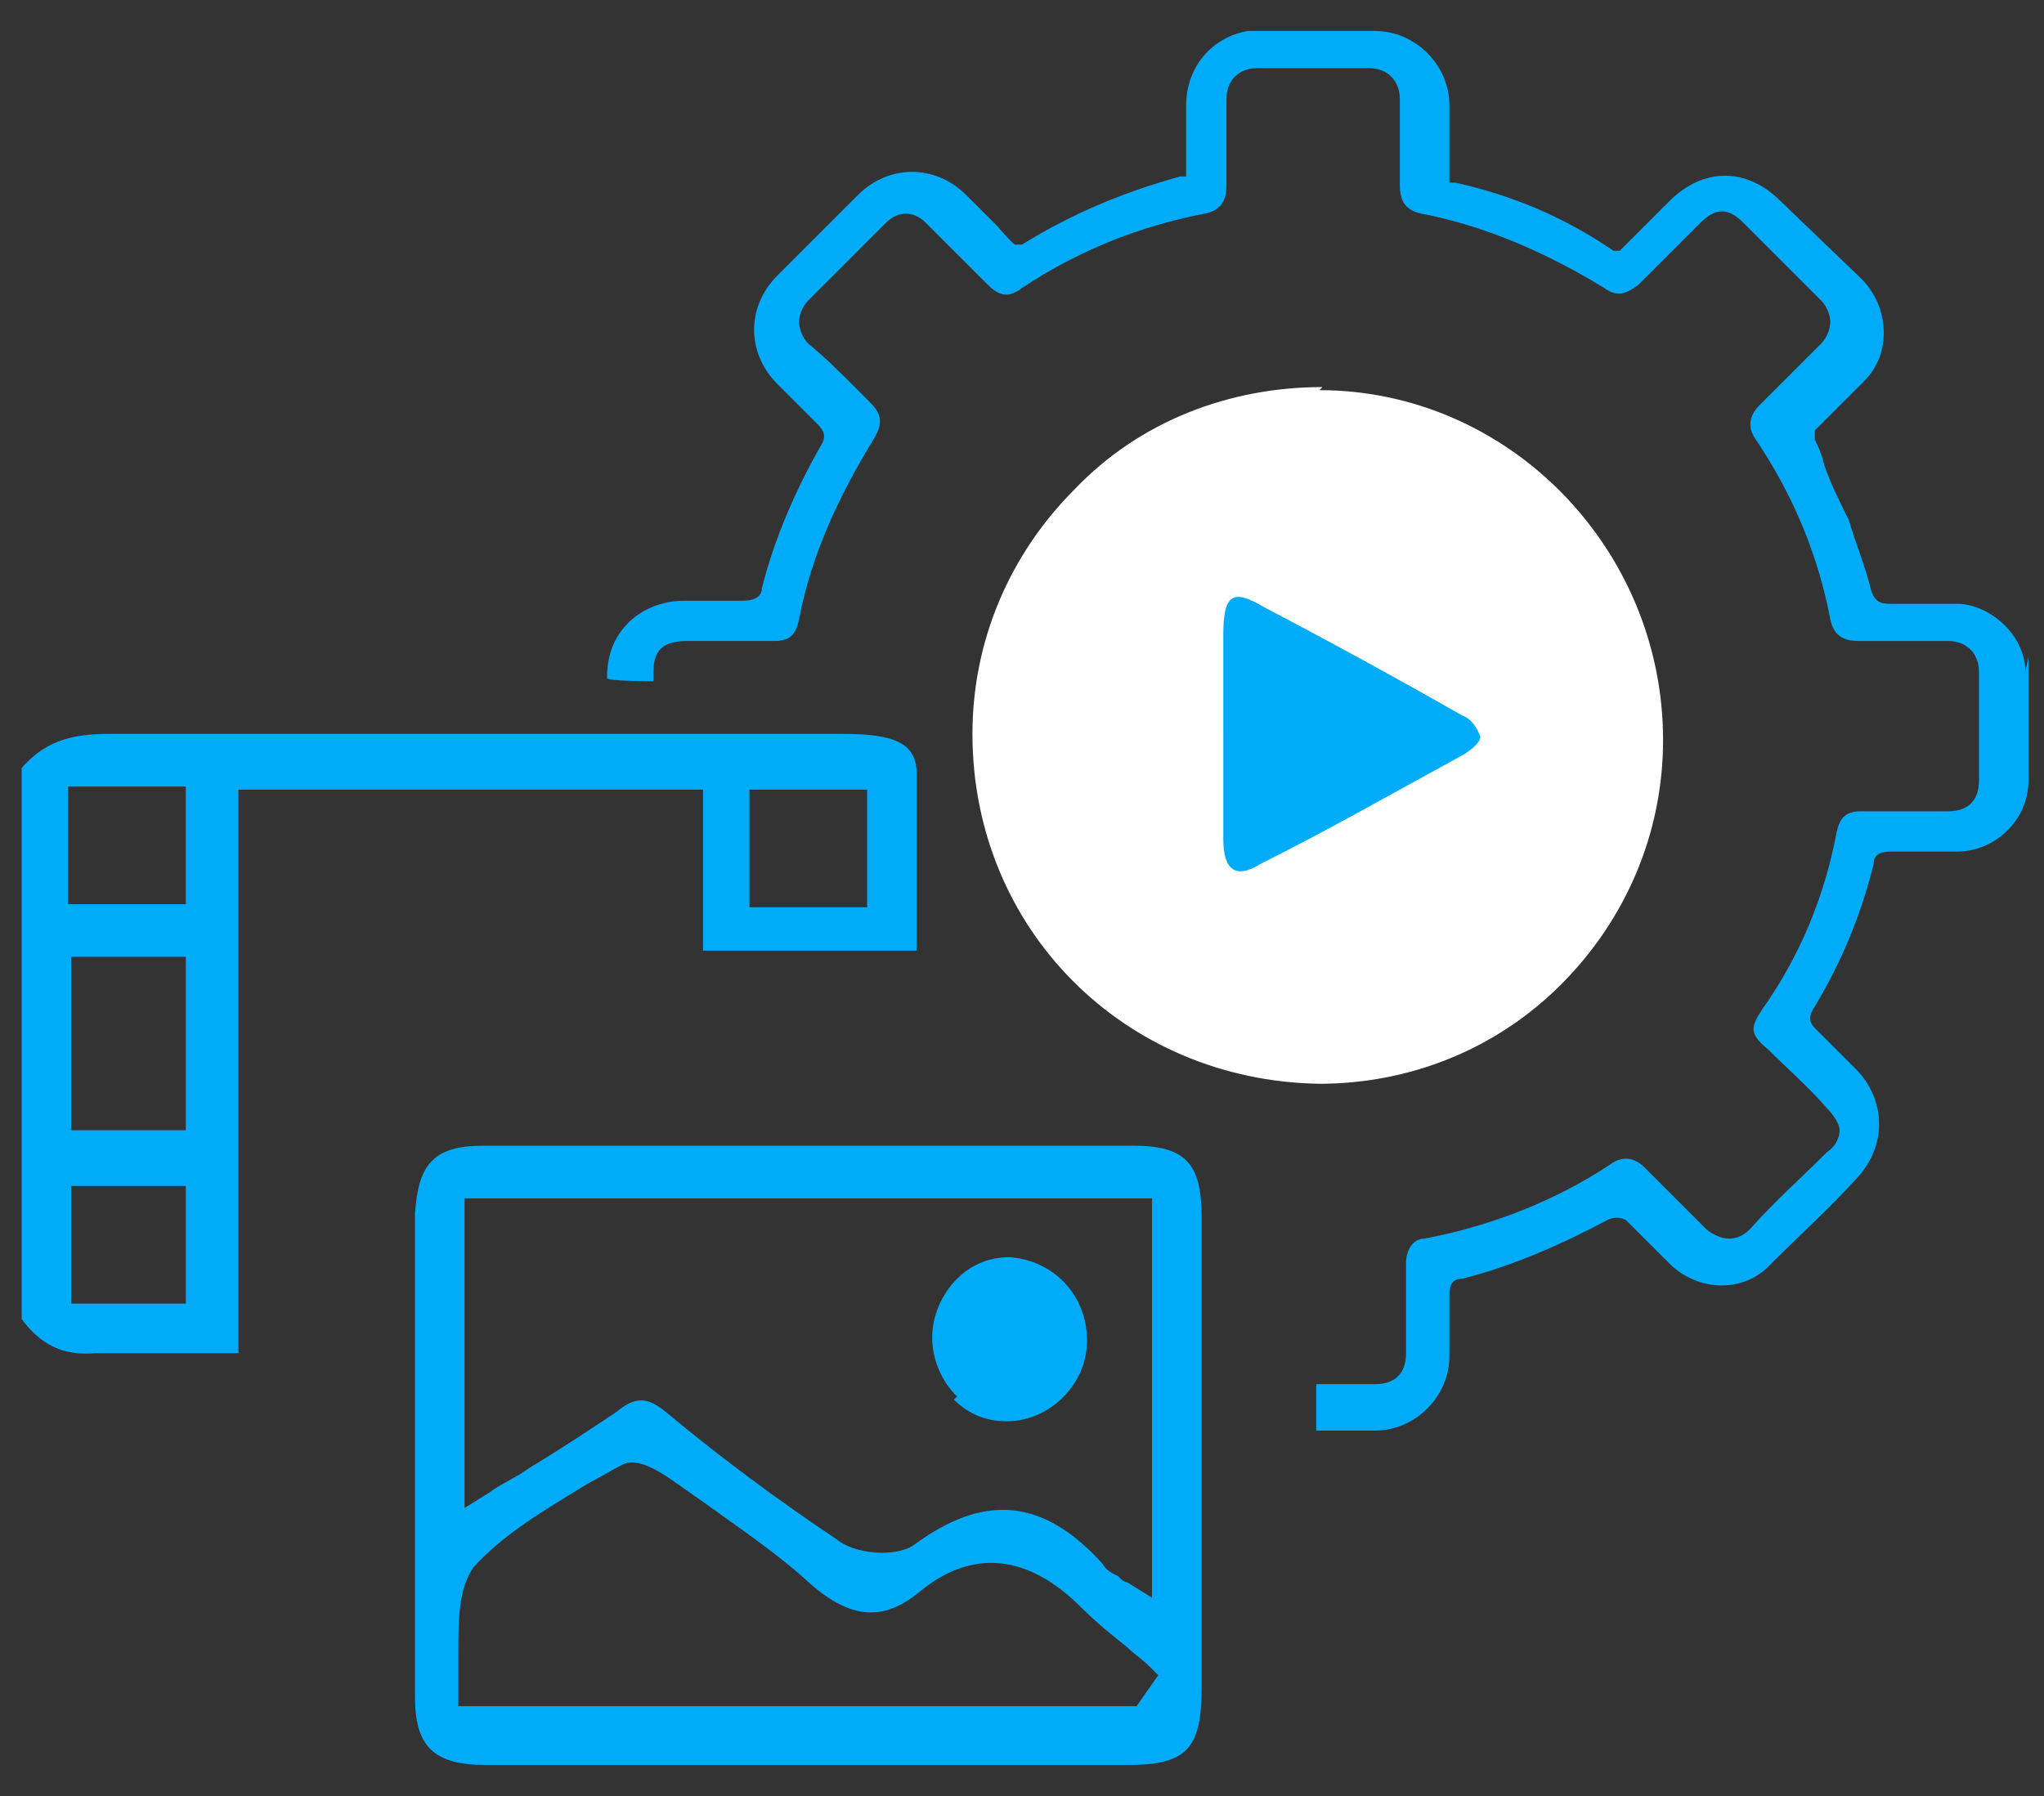
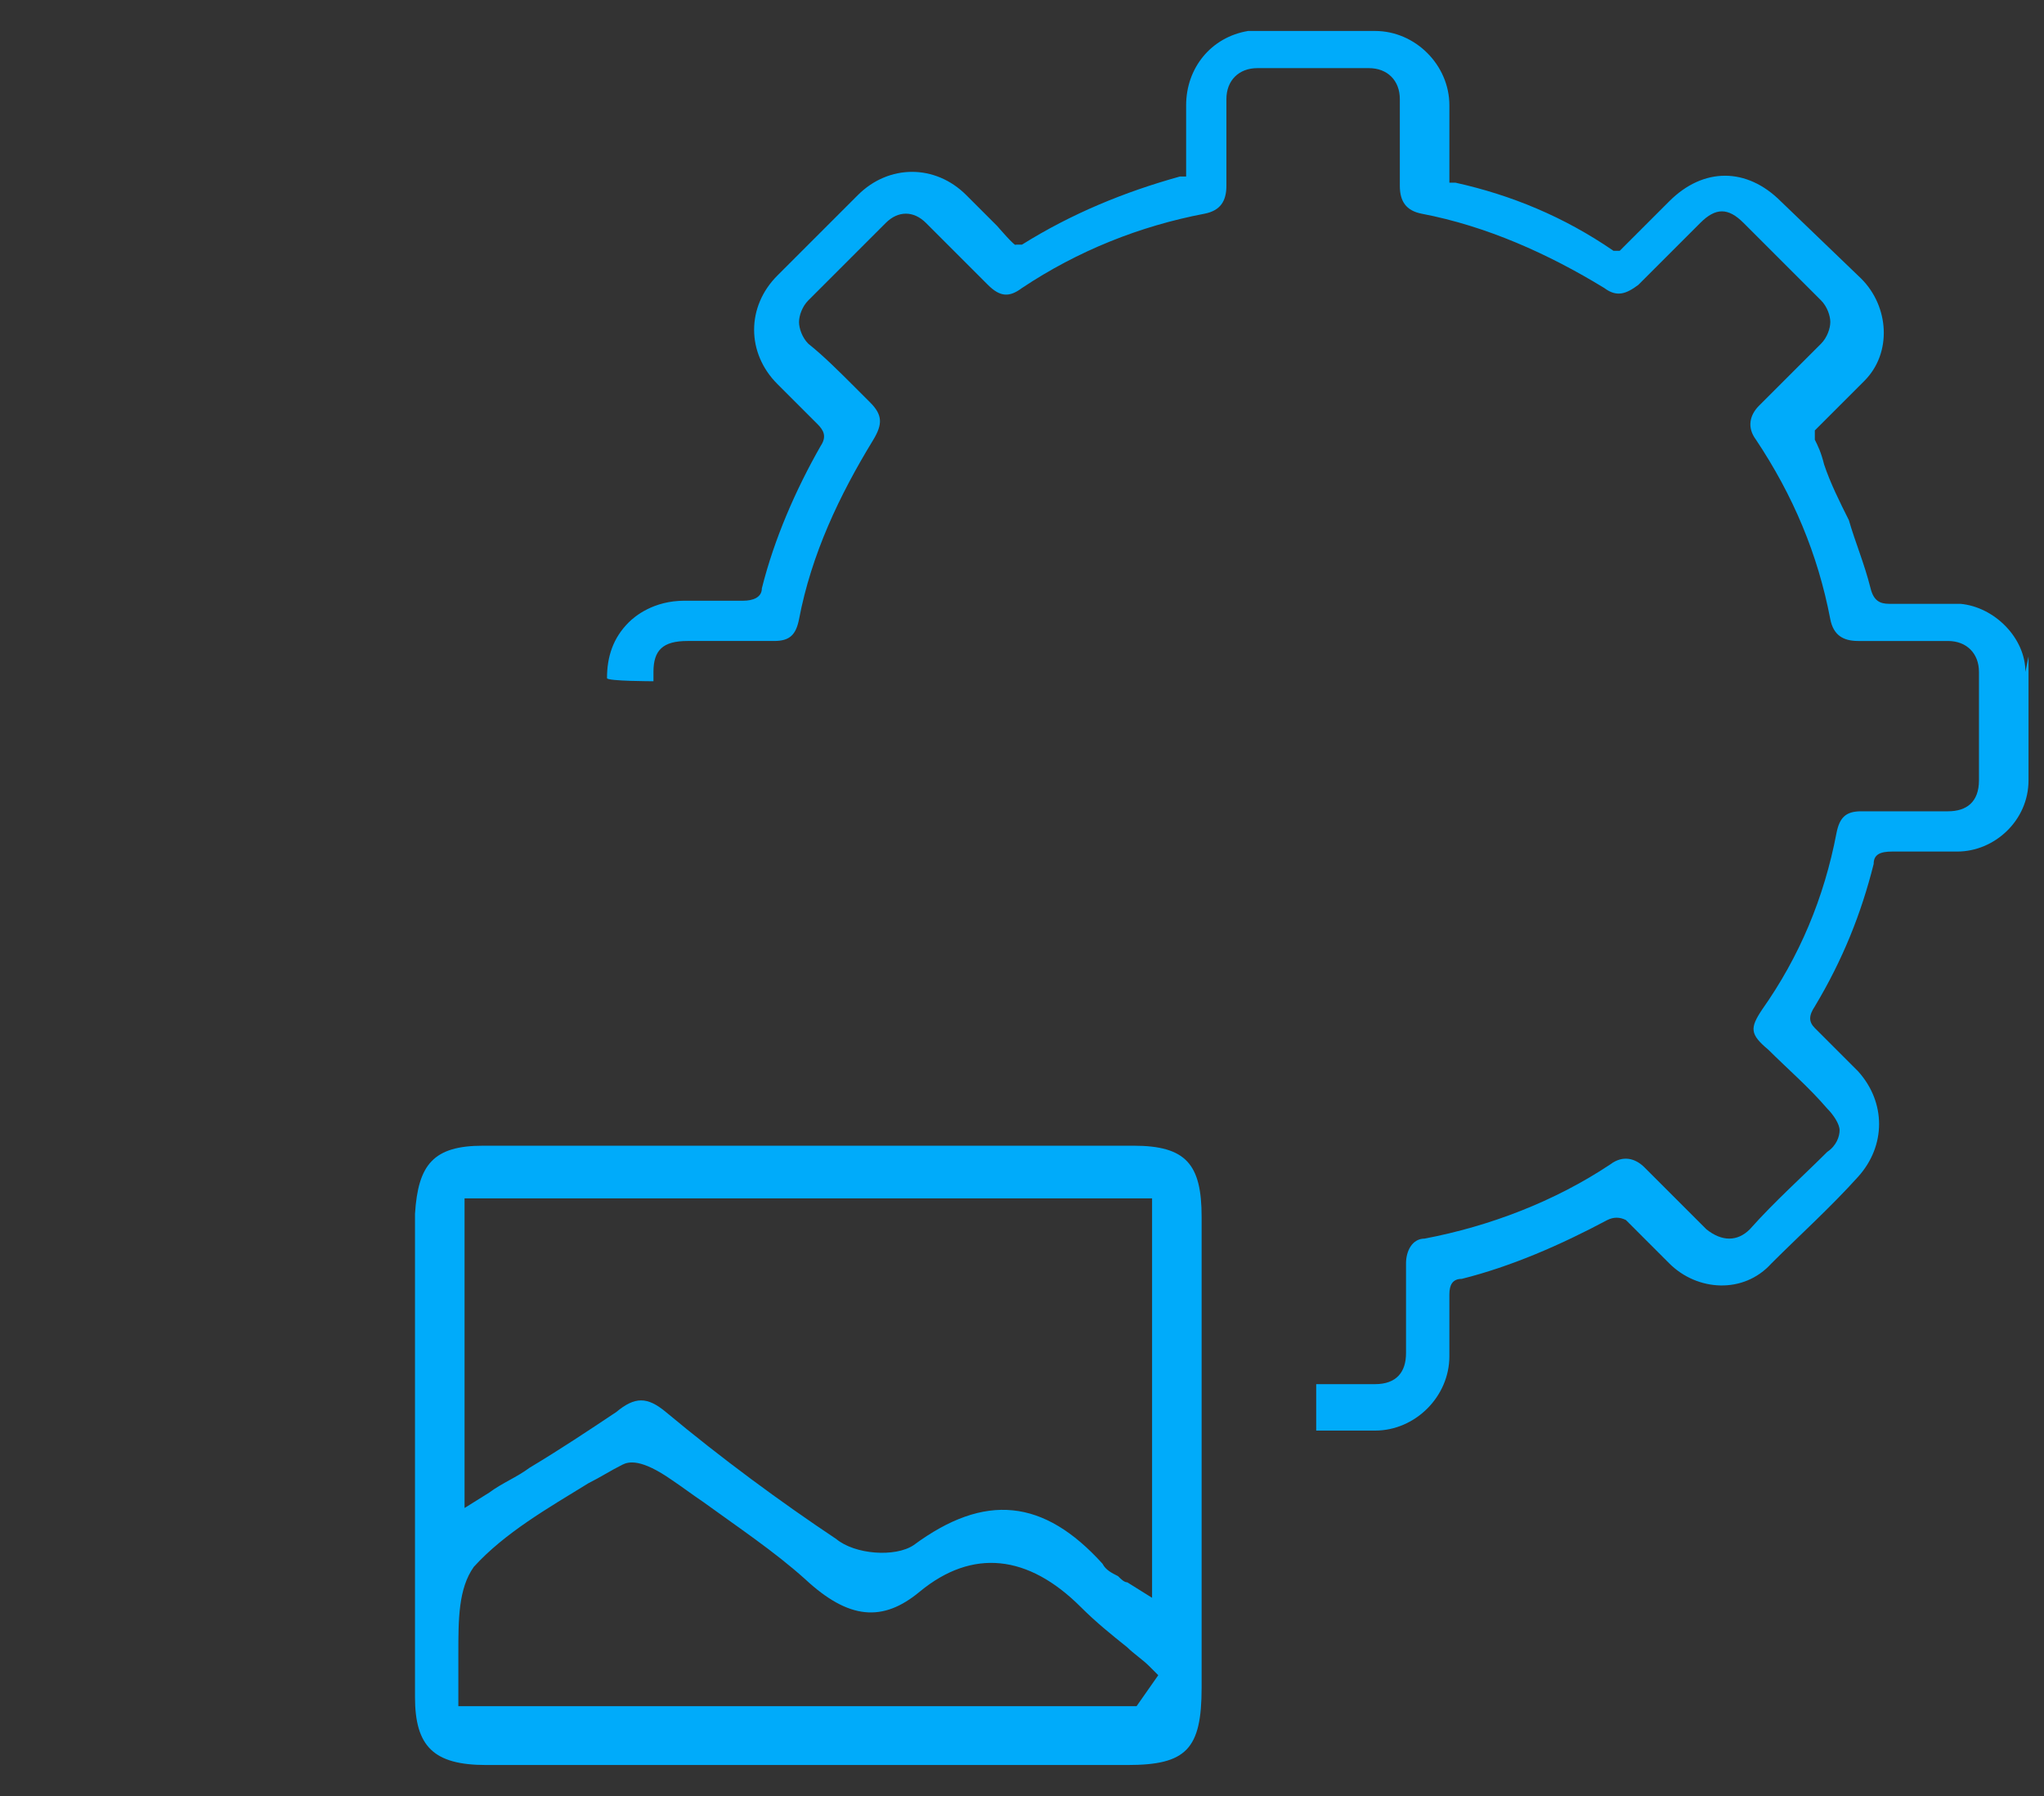
<svg xmlns="http://www.w3.org/2000/svg" id="Layer_1" data-name="Layer 1" version="1.1" viewBox="0 0 66 58">
  <rect x="0" y="0" width="66" height="58" fill="#333333" stroke="none" />
  <defs>
    <style>
      .cls-1 {
        fill: #fff;
      }

      .cls-1, .cls-2 {
        stroke-width: 0px;
      }

      .cls-2 {
        fill: #00abfa;
      }
    </style>
  </defs>
-   <path class="cls-1" d="M42.7,12.5c-3,0-5.9,1.1-8,3.3-2.1,2.1-3.3,4.9-3.3,7.9,0,6.3,4.9,11.2,11.2,11.3h0c2.9,0,5.7-1.1,7.8-3.2,2.1-2.1,3.3-4.9,3.3-7.9,0-6.2-5-11.3-11.1-11.3Z" />
-   <path class="cls-2" d="M29.6,30.7c0-.4,0-.9,0-1.4,0-1.4,0-2.9,0-4.3,0-1-.7-1.3-2.4-1.3h-5.6c-5.9,0-12.1,0-18.1,0h0c-1.3,0-2.1.3-2.8,1.1v17.8c.6.8,1.3,1.2,2.4,1.1,1.1,0,2.3,0,3.5,0,.4,0,.7,0,1.1,0v-18.2h15v5.2h7.1ZM2.2,25.4h3.8v3.8h-3.8v-3.8ZM6,42.1h-3.7v-3.8h3.7v3.8ZM6,36.5h-3.7v-5.6h3.7v5.6ZM24.2,25.5h3.8v3.8h-3.8v-3.8Z" />
  <path class="cls-2" d="M13.4,39.3c0,4.8,0,9.9,0,15.5,0,1.6.6,2.2,2.3,2.2,2.4,0,4.8,0,7.2,0h3.2s3.1,0,3.1,0c2.4,0,4.8,0,7.2,0,1.9,0,2.4-.5,2.4-2.5,0-5.1,0-10.1,0-15.2,0-1.7-.5-2.3-2.2-2.3-3.5,0-7,0-10.5,0s-7,0-10.5,0c-1.6,0-2.1.6-2.2,2.2ZM15,38.7h22.2v12.9l-.8-.5c-.1,0-.2-.1-.3-.2-.2-.1-.4-.2-.5-.4-1.9-2.1-3.8-2.3-6.1-.6-.6.4-1.9.3-2.5-.2-1.8-1.2-3.7-2.6-5.5-4.1-.6-.5-1-.5-1.6,0-.9.6-1.8,1.2-2.8,1.8-.4.3-.9.5-1.3.8l-.8.5v-10.2ZM14.8,53.4c0-1.1,0-2.1.5-2.8,1-1.1,2.4-1.9,3.7-2.7.4-.2.7-.4,1.1-.6.2-.1.6-.2,1.6.5.3.2.7.5,1,.7,1.1.8,2.3,1.6,3.3,2.5,1.4,1.3,2.5,1.4,3.7.4,1.7-1.4,3.5-1.2,5.2.5.5.5,1,.9,1.5,1.3.2.2.5.4.7.6l.3.3-.7,1H14.8v-.5c0-.4,0-.9,0-1.3Z" />
-   <path class="cls-2" d="M30.8,45.2c.5.5,1.1.7,1.7.7h0c1.4,0,2.6-1.2,2.6-2.6,0-1.5-1.1-2.6-2.5-2.7h0s0,0,0,0c-.6,0-1.2.2-1.7.7-.5.5-.8,1.2-.8,1.9,0,.7.3,1.4.8,1.9Z" />
-   <path class="cls-2" d="M39.5,23.7c0-1.1,0-2.1,0-3.2,0-1.3.3-1.5,1.3-.9,2.1,1.1,4.3,2.3,6.4,3.5.3.1.5.4.6.7,0,.2-.4.5-.6.6-2.2,1.2-4.3,2.4-6.5,3.5-.8.5-1.2.2-1.2-.8,0-1.1,0-2.2,0-3.3h0Z" />
  <path class="cls-2" d="M65.4,21.7c0-1.1-1-2.1-2.1-2.2-.6,0-1.3,0-1.9,0h-.4c-.3,0-.5-.1-.6-.5-.2-.8-.5-1.5-.7-2.2-.3-.6-.6-1.2-.8-1.8h0c-.1-.4-.2-.6-.3-.8v-.2c0,0,0-.1,0-.1,0,0,0,0,.1-.1.2-.2.3-.3.5-.5.3-.3.7-.7,1-1,.9-.9.8-2.4-.1-3.3l-2.6-2.5c-1.1-1.1-2.5-1.1-3.6,0-.3.3-.7.7-1,1l-.6.6h-.2c-1.6-1.1-3.3-1.8-5.1-2.2h-.2s0-1.3,0-1.3c0-.4,0-.8,0-1.2,0-1.3-1.1-2.4-2.4-2.4-1,0-2,0-3,0h-.8c0,0-.2,0-.3,0-1.2.2-2,1.2-2,2.4v1.5s0,.8,0,.8h-.2c-1.8.5-3.5,1.2-5.1,2.2h-.2c0,.1-.6-.6-.6-.6-.3-.3-.7-.7-1-1-1-1-2.5-1-3.5,0-.8.8-1.6,1.6-2.6,2.6-1,1-1,2.5,0,3.5l.2.2c.4.4.7.7,1.1,1.1.2.2.3.4.1.7-.8,1.4-1.5,3-1.9,4.6,0,.3-.3.4-.6.4-.4,0-.7,0-1.1,0h0c-.1,0-.3,0-.4,0-.1,0-.2,0-.4,0-1,0-1.6.5-1.8.7-.5.5-.7,1.1-.7,1.8,0,0,0,0,0,0,0,0,0,0,0,0h0c0,.1,1.5.1,1.5.1v-.3c0-.7.3-1,1.1-1h2.8c.5,0,.7-.2.8-.7.4-2.1,1.3-4,2.4-5.8.3-.5.3-.8-.1-1.2l-.5-.5c-.5-.5-1-1-1.5-1.4-.2-.2-.3-.5-.3-.7,0-.2.1-.5.3-.7.8-.8,1.7-1.7,2.5-2.5.4-.4.9-.4,1.3,0l2,2c.4.4.7.4,1.1.1,1.8-1.2,3.8-2,5.9-2.4.5-.1.7-.4.7-.9v-2.8c0-.6.4-1,1-1,1.2,0,2.4,0,3.6,0,.6,0,1,.4,1,1v2.8c0,.5.2.8.7.9,2.1.4,4.1,1.3,5.9,2.4.4.3.7.2,1.1-.1l2-2c.5-.5.9-.5,1.4,0,.8.8,1.7,1.7,2.5,2.5.2.2.3.5.3.7s-.1.5-.3.7l-2,2c-.3.3-.4.7-.1,1.1,1.2,1.8,2,3.7,2.4,5.8.1.5.4.7.9.7h2.9c.6,0,1,.4,1,1,0,1.2,0,2.3,0,3.5,0,.7-.4,1-1,1h-2.8c-.5,0-.7.2-.8.7-.4,2.1-1.2,4-2.4,5.7-.4.6-.4.8.2,1.3.6.6,1.3,1.2,1.9,1.9.2.2.4.5.4.7s-.1.5-.4.7c-.8.8-1.7,1.6-2.5,2.5-.4.4-.9.4-1.4,0l-2-2c-.3-.3-.7-.4-1.1-.1-1.8,1.2-3.9,2-6,2.4-.4,0-.6.4-.6.8v2.9c0,.6-.3,1-1,1h-1.9v1.5h.7c.2,0,.4,0,.6,0s.4,0,.6,0c1.3,0,2.4-1.1,2.4-2.4,0-.7,0-1.3,0-2,0-.3.1-.5.4-.5,1.6-.4,3.2-1.1,4.7-1.9.2-.1.4-.1.6,0,.4.4.8.8,1.1,1.1l.3.3c.9.9,2.4,1,3.3,0,.9-.9,1.9-1.8,2.8-2.8.9-1,.9-2.4,0-3.4l-.2-.2c-.4-.4-.8-.8-1.2-1.2-.2-.2-.2-.4,0-.7.9-1.5,1.5-3,1.9-4.6,0-.3.2-.4.6-.4.8,0,1.5,0,2.1,0,1.2,0,2.3-1,2.3-2.3,0-1.3,0-2.7,0-4Z" />
</svg>